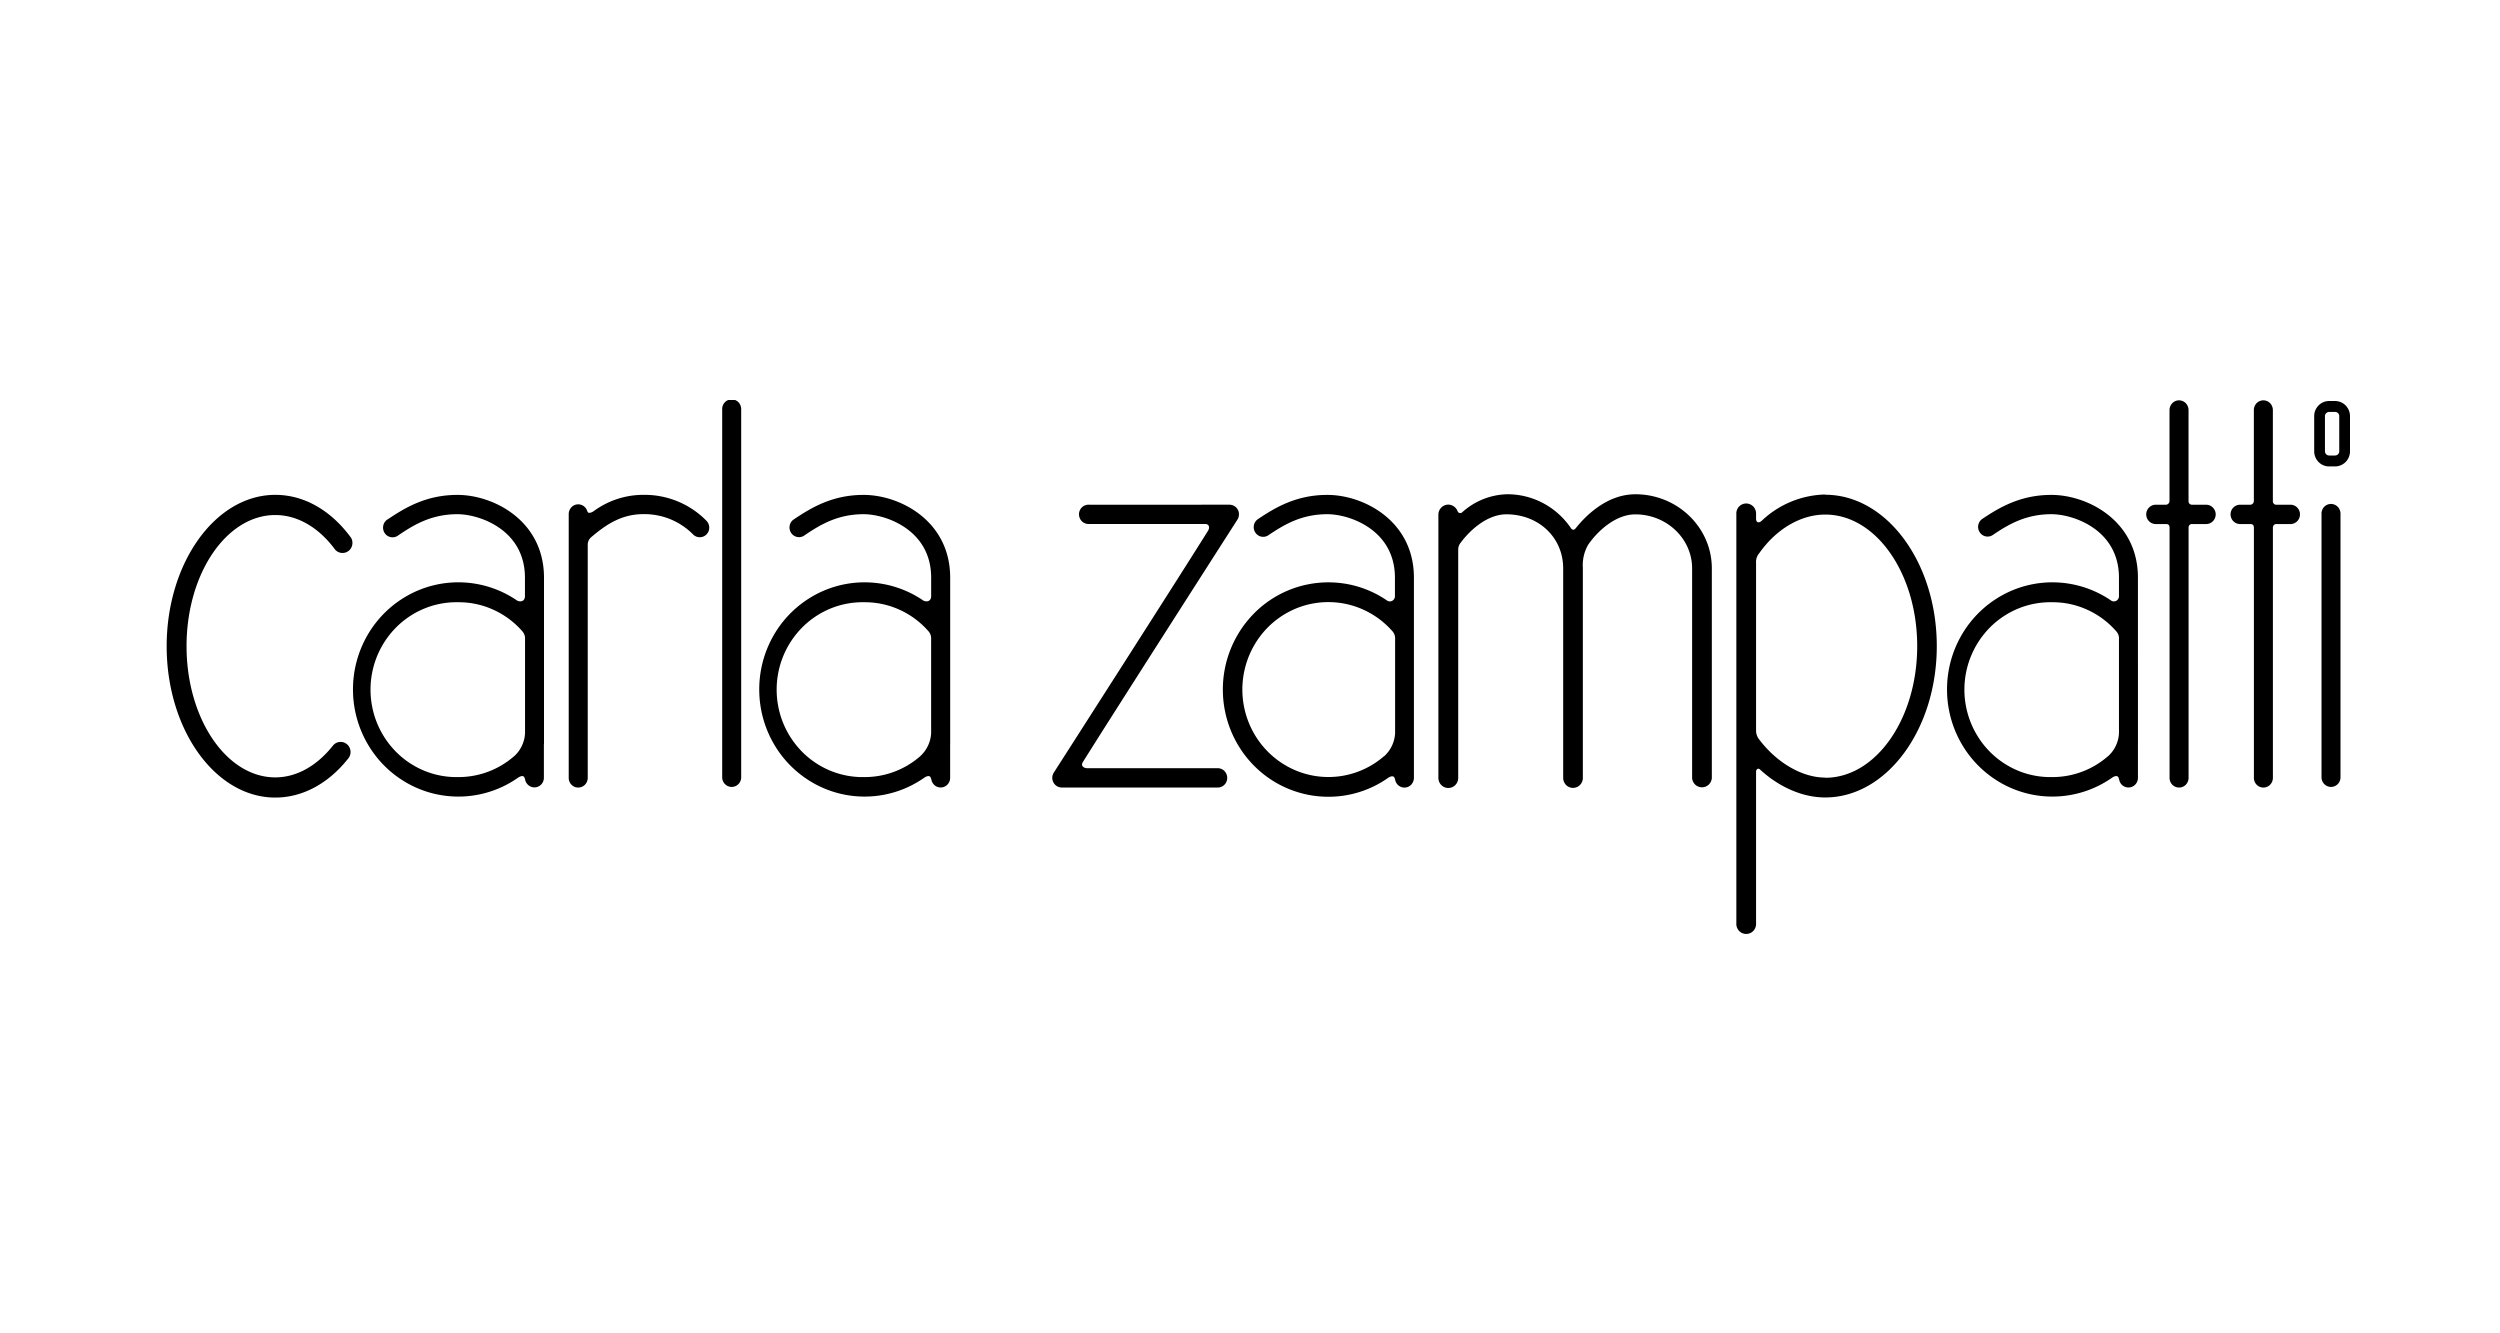
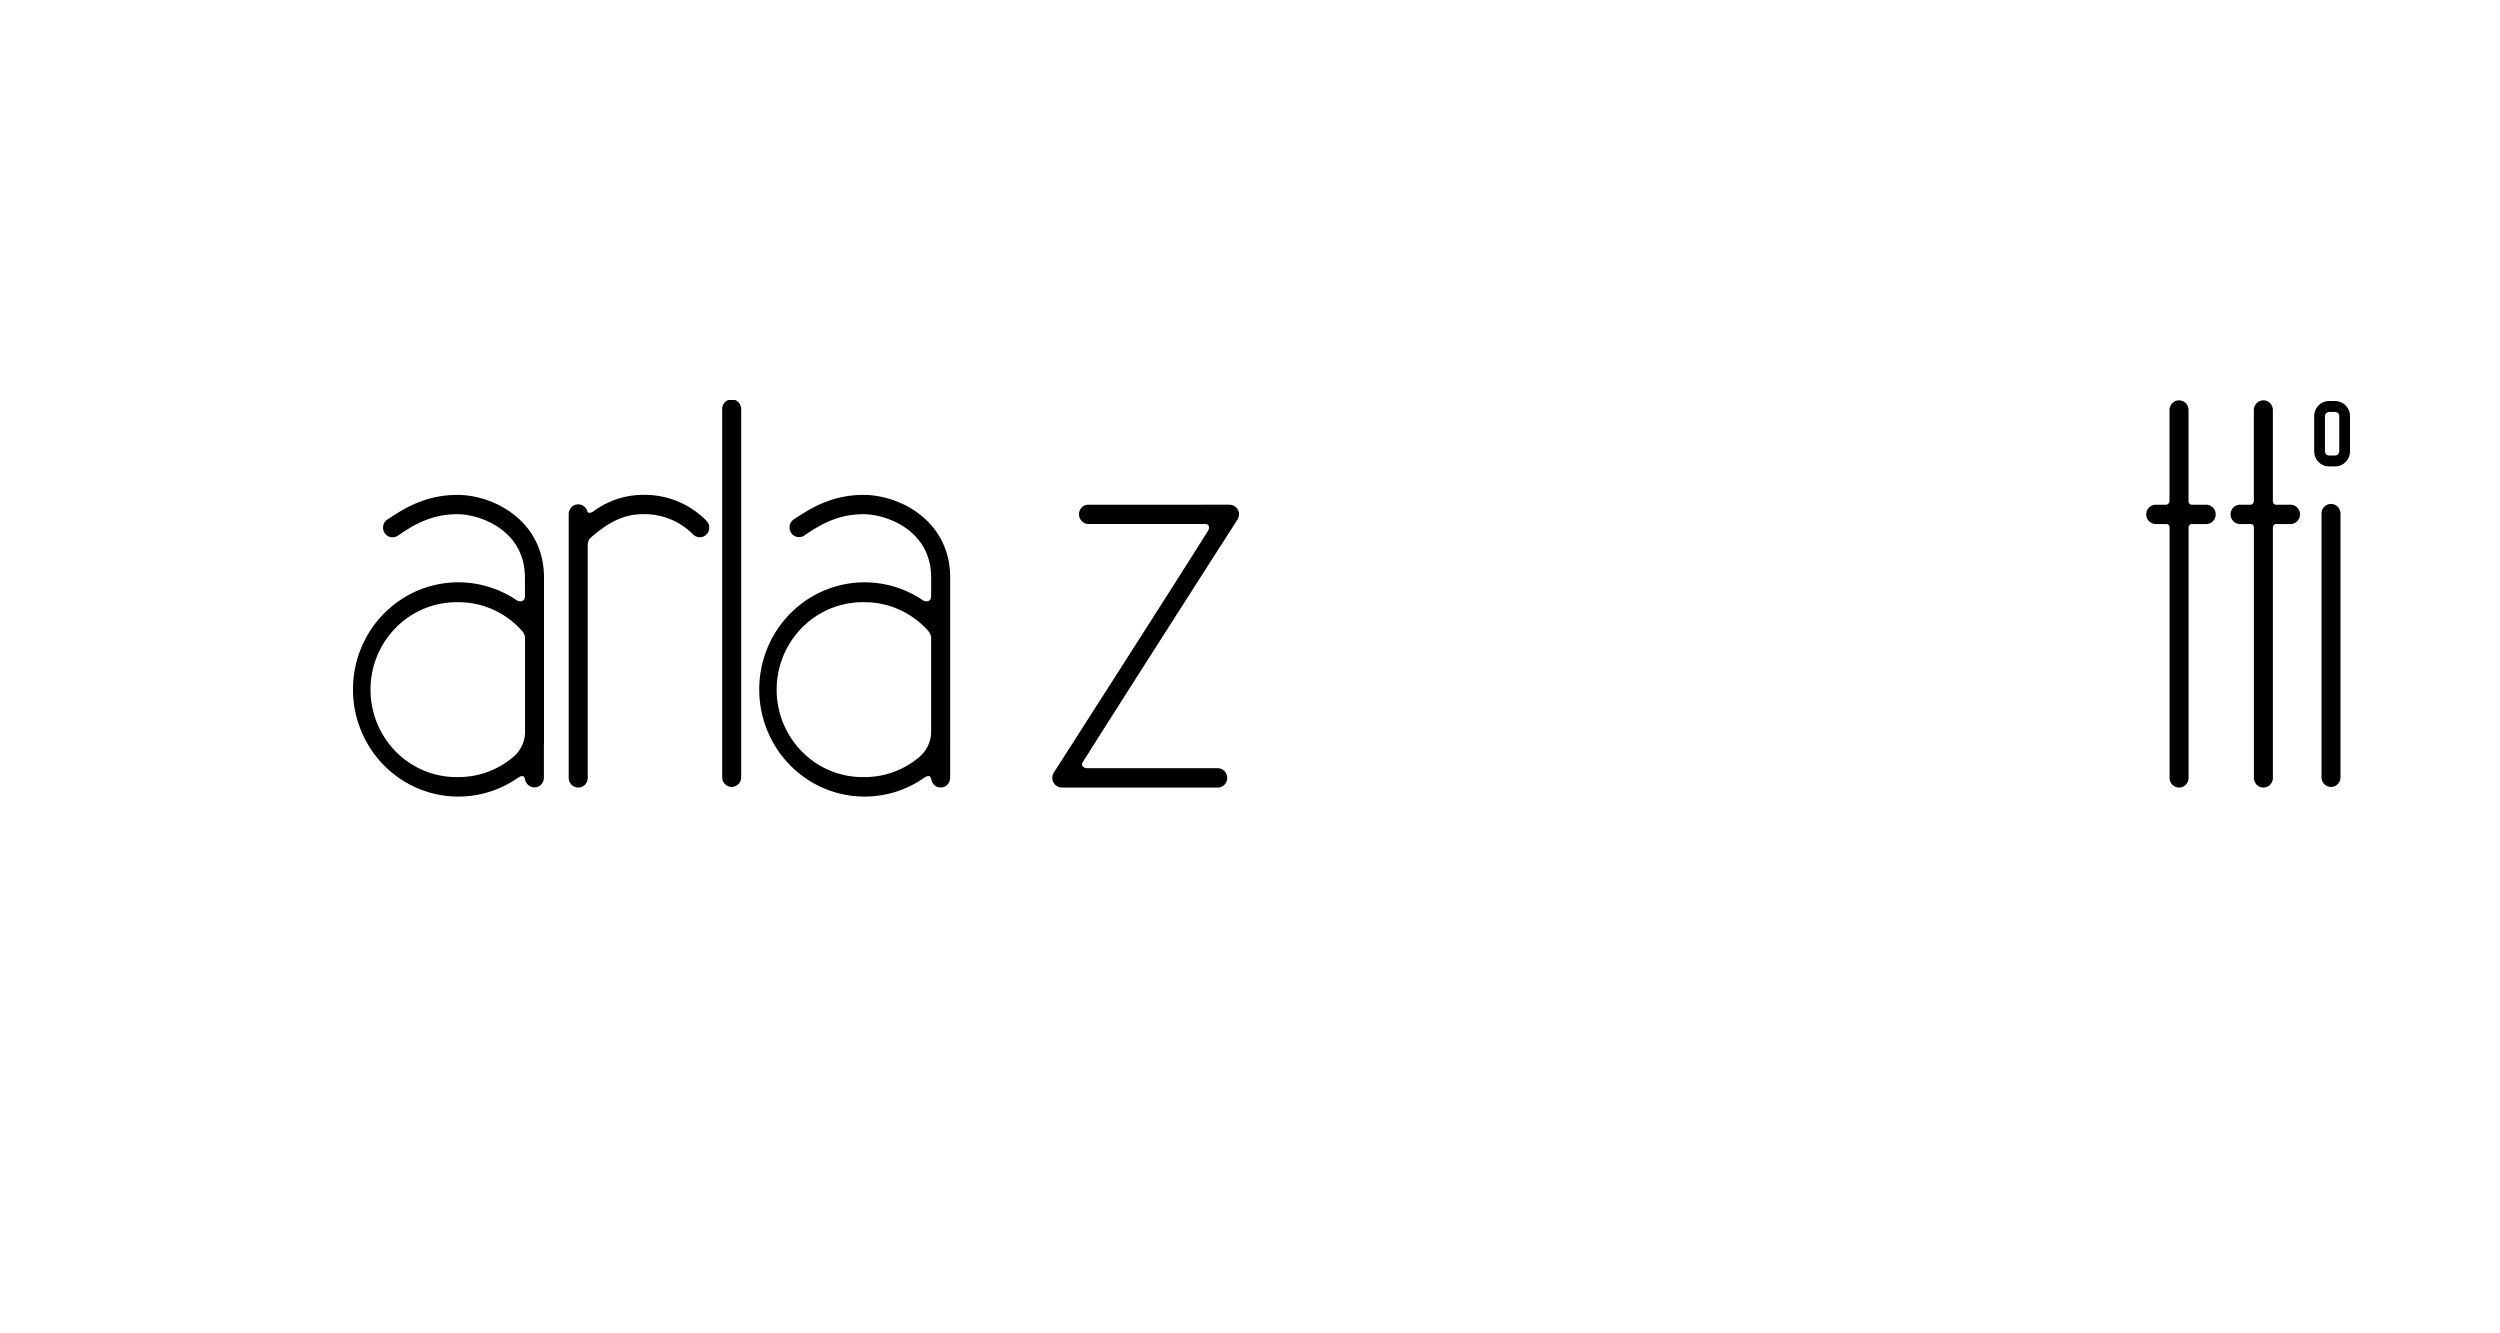
<svg xmlns="http://www.w3.org/2000/svg" width="150" height="80" fill="none">
  <g fill="#000" clip-path="url(#a)">
    <path d="M42.375 31.233a5.2 5.2 0 0 0-1.738-1.16 5.2 5.2 0 0 0-2.044-.382c-1.07 0-2.11.344-2.977.982-.121.083-.33.169-.377 0a.58.58 0 0 0-.24-.322.56.56 0 0 0-.737.112.6.6 0 0 0-.139.378v15.833c0 .154.06.301.167.41a.566.566 0 0 0 .807 0 .6.6 0 0 0 .167-.41V32.655a.6.6 0 0 1 .22-.434c.745-.625 1.705-1.372 3.104-1.372a4.1 4.1 0 0 1 1.63.303c.519.212.989.529 1.383.93a.565.565 0 0 0 .624.1.57.57 0 0 0 .296-.325.59.59 0 0 0-.148-.624zm.957-6.653v22.094c.01.147.074.284.18.385a.565.565 0 0 0 .78 0c.105-.1.17-.238.179-.385V24.58a.6.6 0 0 0-.153-.434.57.57 0 0 0-.416-.184.56.56 0 0 0-.417.183.58.58 0 0 0-.153.435m22.015 5.702a.56.56 0 0 0-.427.155.58.58 0 0 0-.18.423.6.6 0 0 0 .18.424.57.57 0 0 0 .427.155h6.957c.263 0 .286.23.179.404-1.697 2.725-9.259 14.52-9.259 14.52a.587.587 0 0 0 .193.807.56.56 0 0 0 .288.081h9.321a.56.56 0 0 0 .428-.155.58.58 0 0 0 .18-.423.6.6 0 0 0-.18-.424.57.57 0 0 0-.428-.156h-7.788c-.196 0-.407-.13-.275-.355 1.64-2.631 9.288-14.569 9.288-14.569a.6.6 0 0 0 .018-.59.58.58 0 0 0-.496-.297zm66.982.002h-.826a.21.21 0 0 1-.181-.139.2.2 0 0 1-.01-.08V24.6a.6.6 0 0 0-.167-.41.565.565 0 0 0-.807 0 .6.6 0 0 0-.167.41v5.457a.3.3 0 0 1-.019.093.23.23 0 0 1-.229.134h-.615a.57.57 0 0 0-.379.182.585.585 0 0 0 0 .793.57.57 0 0 0 .379.183h.657c.144 0 .209.076.209.224v15.008c0 .154.06.301.167.41a.565.565 0 0 0 .807 0 .6.6 0 0 0 .167-.41V31.666a.2.2 0 0 1 .011-.087.2.2 0 0 1 .205-.137h.801a.56.56 0 0 0 .427-.155.58.58 0 0 0 .134-.655.58.58 0 0 0-.332-.315.6.6 0 0 0-.229-.033zm5.057 0h-.823a.2.2 0 0 1-.141-.069.2.2 0 0 1-.05-.15V24.6a.6.6 0 0 0-.167-.41.565.565 0 0 0-.807 0 .6.6 0 0 0-.167.41v5.457a.23.23 0 0 1-.075.17.22.22 0 0 1-.173.057h-.615a.57.57 0 0 0-.379.182.585.585 0 0 0 0 .793.57.57 0 0 0 .379.183h.657c.144 0 .209.076.209.224v15.008c0 .154.06.301.167.41a.565.565 0 0 0 .806 0 .6.6 0 0 0 .167-.41V31.666a.22.22 0 0 1 .058-.162.2.2 0 0 1 .158-.062h.801a.57.57 0 0 0 .561-.348.59.59 0 0 0-.133-.655.56.56 0 0 0-.428-.155zm1.905.573v15.817c.01.147.074.284.18.385a.564.564 0 0 0 .779 0c.106-.1.17-.238.18-.385V30.857a.6.6 0 0 0-.153-.435.565.565 0 0 0-.954.201.6.6 0 0 0-.032.234m.454-6.796a.88.88 0 0 0-.631.266.9.9 0 0 0-.262.642v2.109c0 .24.094.471.262.642.167.17.394.266.631.266h.362a.9.9 0 0 0 .631-.267c.167-.17.262-.4.262-.641v-2.11a.92.92 0 0 0-.261-.641.9.9 0 0 0-.632-.266zm-.248 3.027v-2.12a.253.253 0 0 1 .248-.252h.362a.247.247 0 0 1 .248.253v2.109a.25.25 0 0 1-.248.252h-.362a.253.253 0 0 1-.248-.252zM32.64 44.663V34.661c0-3.426-3.036-4.967-5.191-4.967-1.865 0-3.128.757-4.167 1.455a.57.57 0 0 0-.282.37.59.59 0 0 0 .245.629.57.57 0 0 0 .665-.035c.94-.638 1.984-1.261 3.534-1.261 1.322 0 4.053.93 4.053 3.809v1.102c0 .364-.333.366-.496.253a6.23 6.23 0 0 0-6.504-.306 6.37 6.37 0 0 0-2.436 2.38 6.5 6.5 0 0 0-.882 3.317 6.5 6.5 0 0 0 .924 3.305 6.36 6.36 0 0 0 2.465 2.35 6.23 6.23 0 0 0 6.5-.39c.21-.145.34-.127.391-.036q.044.102.065.212a.6.6 0 0 0 .209.285.56.56 0 0 0 .734-.058.58.58 0 0 0 .166-.409v-2.018zm-1.786.702a5.06 5.06 0 0 1-3.35 1.26 5.1 5.1 0 0 1-2.01-.365 5.15 5.15 0 0 1-1.711-1.13 5.3 5.3 0 0 1-1.148-1.716 5.33 5.33 0 0 1 0-4.069 5.3 5.3 0 0 1 1.148-1.716 5.15 5.15 0 0 1 1.712-1.13 5.1 5.1 0 0 1 2.008-.365 5 5 0 0 1 2.103.452c.662.3 1.253.74 1.734 1.291a.65.65 0 0 1 .162.485v5.635a2 2 0 0 1-.648 1.373zm26.157-.702V34.661c0-3.426-3.036-4.967-5.194-4.967-1.865 0-3.127.757-4.166 1.455a.57.57 0 0 0-.267.37.6.6 0 0 0 .082.452.58.58 0 0 0 .378.25.56.56 0 0 0 .439-.108c.94-.638 1.984-1.261 3.534-1.261 1.325 0 4.053.93 4.053 3.809v1.102c0 .364-.332.366-.496.253a6.23 6.23 0 0 0-6.504-.304 6.37 6.37 0 0 0-2.435 2.38 6.5 6.5 0 0 0-.88 3.318 6.5 6.5 0 0 0 .923 3.305 6.37 6.37 0 0 0 2.466 2.348 6.23 6.23 0 0 0 6.5-.392c.208-.144.337-.126.389-.035q.043.103.067.212a.58.58 0 0 0 .244.316.56.56 0 0 0 .73-.12.58.58 0 0 0 .135-.378v-2.018zm-1.788.702a5.06 5.06 0 0 1-3.351 1.26 5.1 5.1 0 0 1-2.009-.365 5.15 5.15 0 0 1-1.712-1.13 5.3 5.3 0 0 1-1.148-1.716 5.33 5.33 0 0 1 0-4.069 5.3 5.3 0 0 1 1.148-1.716 5.15 5.15 0 0 1 1.712-1.13 5.1 5.1 0 0 1 2.009-.365c.724-.003 1.44.15 2.1.45a5.1 5.1 0 0 1 1.734 1.288.65.65 0 0 1 .162.484v5.636a2 2 0 0 1-.648 1.373z" />
-     <path d="M84.835 44.663V34.661c0-3.426-3.036-4.967-5.192-4.967-1.865 0-3.13.757-4.167 1.455a.57.57 0 0 0-.242.368.59.59 0 0 0 .24.594.56.56 0 0 0 .632.002c.943-.638 1.985-1.261 3.537-1.261 1.322 0 4.053.93 4.053 3.809v1.102a.31.31 0 0 1-.168.288.3.3 0 0 1-.328-.035 6.2 6.2 0 0 0-3.505-1.075 6.27 6.27 0 0 0-4.472 1.884 6.5 6.5 0 0 0-1.852 4.549c0 1.706.666 3.342 1.852 4.548a6.27 6.27 0 0 0 4.472 1.884 6.2 6.2 0 0 0 3.574-1.122c.211-.144.34-.126.392-.035q.044.103.065.211a.6.6 0 0 0 .208.286.56.56 0 0 0 .733-.06.6.6 0 0 0 .168-.407V44.66zm-1.786.702a5.08 5.08 0 0 1-5.665.695 5.2 5.2 0 0 1-2.163-2.086 5.32 5.32 0 0 1 .383-5.791 5.16 5.16 0 0 1 2.418-1.773A5.1 5.1 0 0 1 81 36.295c.983.26 1.868.809 2.545 1.578a.65.65 0 0 1 .161.484v5.636a2 2 0 0 1-.647 1.373zm45.227-.702V34.661c0-3.426-3.036-4.967-5.191-4.967-1.865 0-3.13.757-4.169 1.455a.583.583 0 0 0-.132.786.56.56 0 0 0 .764.178c.94-.638 1.984-1.261 3.537-1.261 1.325 0 4.053.93 4.053 3.809v1.102a.31.31 0 0 1-.169.288.3.3 0 0 1-.327-.035 6.23 6.23 0 0 0-6.504-.304 6.37 6.37 0 0 0-2.435 2.38 6.5 6.5 0 0 0-.881 3.318 6.5 6.5 0 0 0 .924 3.305 6.37 6.37 0 0 0 2.466 2.348 6.23 6.23 0 0 0 6.499-.392c.209-.144.338-.126.392-.035q.04.104.065.212a.563.563 0 0 0 .974.196.58.58 0 0 0 .134-.378v-2.018zm-1.788.702a5.06 5.06 0 0 1-3.351 1.26 5.1 5.1 0 0 1-2.009-.365 5.2 5.2 0 0 1-1.712-1.13 5.31 5.31 0 0 1-1.147-5.785 5.3 5.3 0 0 1 1.147-1.716 5.2 5.2 0 0 1 1.712-1.13 5.1 5.1 0 0 1 2.009-.365 5 5 0 0 1 2.103.452c.662.3 1.253.74 1.734 1.291a.63.63 0 0 1 .164.484v5.636a1.98 1.98 0 0 1-.65 1.372zM10 38.773c0 5.01 2.922 9.081 6.516 9.081 1.632 0 3.19-.837 4.387-2.356a.613.613 0 0 0-.093-.851.59.59 0 0 0-.837.094c-.975 1.229-2.195 1.902-3.455 1.902-2.937 0-5.325-3.531-5.325-7.873 0-4.341 2.386-7.868 5.325-7.868 1.33 0 2.607.74 3.594 2.081a.592.592 0 0 0 1.022-.29.6.6 0 0 0-.072-.429c-1.218-1.662-2.832-2.573-4.544-2.573-3.596 0-6.518 4.087-6.518 9.082m88.119-9.117c-1.724 0-3.011 1.327-3.58 2.043a.2.2 0 0 1-.138.086.18.18 0 0 1-.134-.08 4.65 4.65 0 0 0-1.689-1.522 4.56 4.56 0 0 0-2.195-.527 4.18 4.18 0 0 0-2.666 1.095.167.167 0 0 1-.26-.079.6.6 0 0 0-.221-.283.6.6 0 0 0-.338-.113.6.6 0 0 0-.42.178.6.6 0 0 0-.175.428v15.792c0 .16.063.314.174.428a.59.59 0 0 0 .842 0 .6.6 0 0 0 .174-.428V33.006a.64.64 0 0 1 .114-.399c.628-.86 1.67-1.748 2.776-1.748 1.942 0 3.408 1.395 3.408 3.244v12.57c0 .16.062.313.173.425a.585.585 0 0 0 .834 0 .6.6 0 0 0 .173-.424V34.06a2.45 2.45 0 0 1 .315-1.37c.613-.89 1.692-1.828 2.833-1.828 1.88 0 3.408 1.455 3.408 3.244v12.57a.6.6 0 0 0 .186.401.59.59 0 0 0 .811 0 .6.6 0 0 0 .186-.4V34.102c0-2.452-2.059-4.447-4.591-4.447m11.392.015a5.72 5.72 0 0 0-3.798 1.567c-.171.163-.349.136-.349-.119v-.267a.62.62 0 0 0-.159-.452.6.6 0 0 0-.433-.19.59.59 0 0 0-.558.4.6.6 0 0 0-.033.242v24.545a.605.605 0 0 0 .355.592.59.59 0 0 0 .794-.35.6.6 0 0 0 .034-.242v-9.1c0-.125.116-.236.228-.133 1.156 1.067 2.564 1.685 3.919 1.685 3.69 0 6.696-4.076 6.696-9.081s-3.001-9.082-6.696-9.082zm0 16.985c-1.397 0-2.944-.913-3.999-2.341a.86.86 0 0 1-.148-.505V33.778a.8.8 0 0 1 .183-.575c1.032-1.469 2.503-2.329 3.969-2.329 3.043 0 5.516 3.532 5.516 7.896s-2.481 7.896-5.516 7.896z" />
  </g>
  <defs>
    <clipPath id="a">
      <path fill="#fff" d="M10 24h131v32H10z" />
    </clipPath>
  </defs>
</svg>